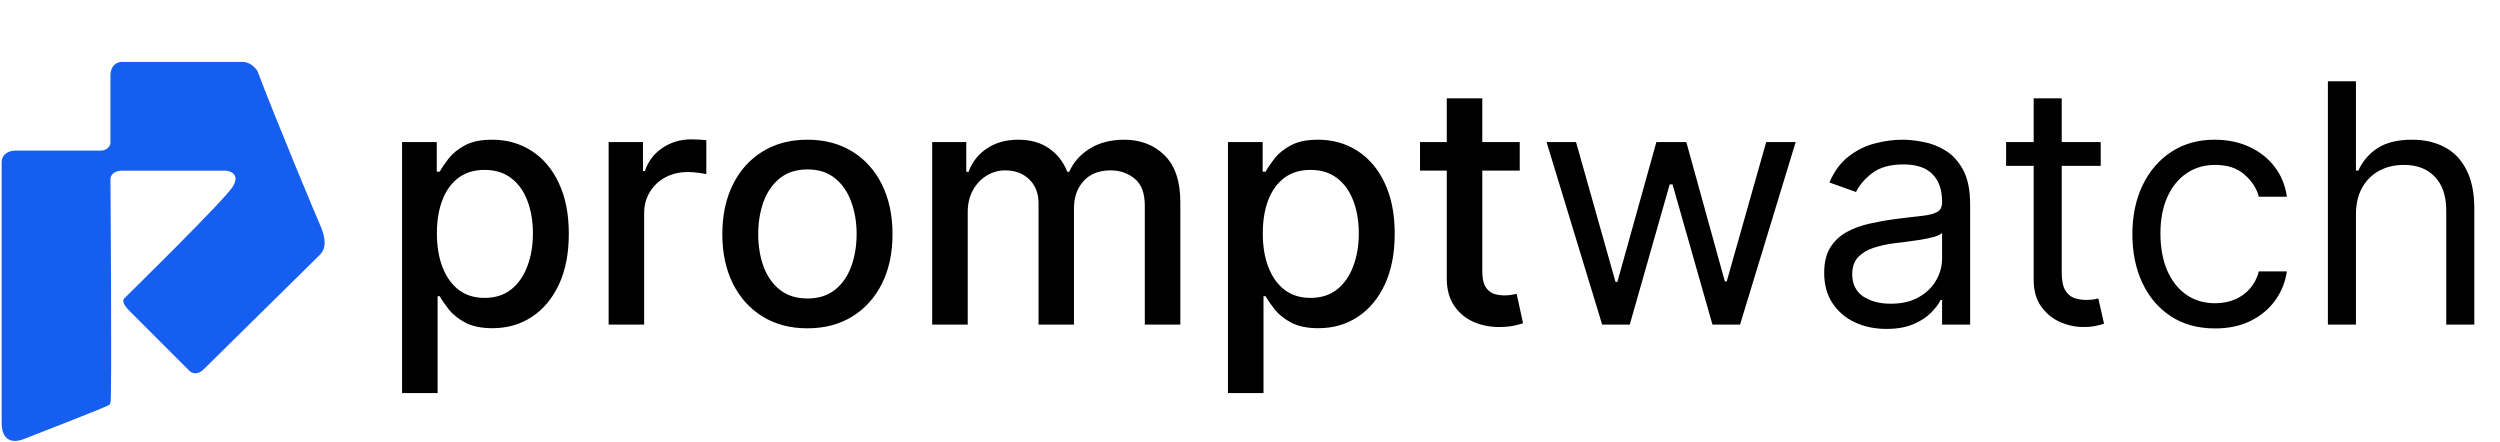
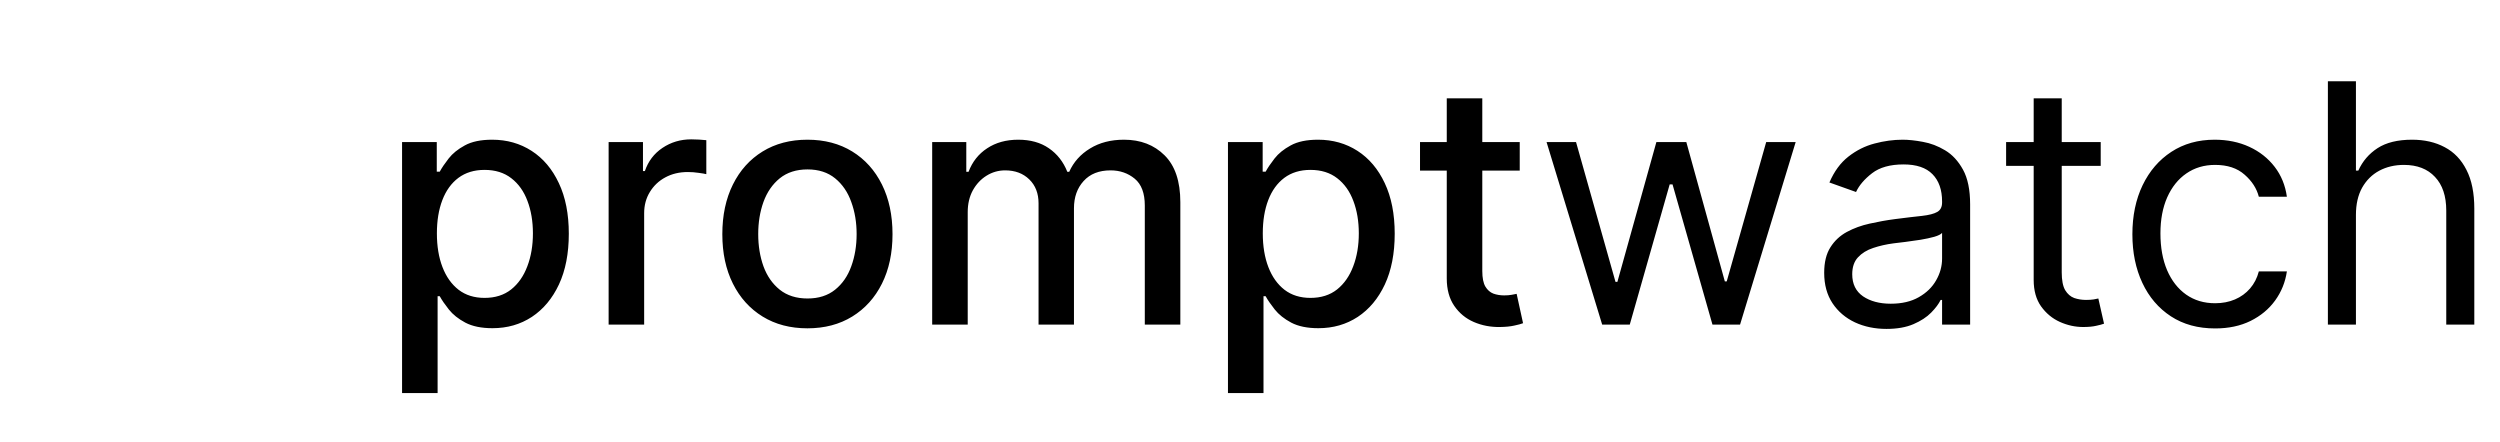
<svg xmlns="http://www.w3.org/2000/svg" width="747" height="132" viewBox="0 0 747 132" fill="none">
  <path d="M120.138 117.455V42.455H130.507V51.297H131.395C132.01 50.16 132.898 48.847 134.058 47.355C135.218 45.864 136.828 44.562 138.888 43.449C140.947 42.312 143.67 41.744 147.055 41.744C151.459 41.744 155.389 42.857 158.845 45.082C162.302 47.308 165.012 50.516 166.977 54.706C168.966 58.896 169.96 63.939 169.96 69.834C169.96 75.729 168.978 80.783 167.013 84.997C165.048 89.188 162.349 92.419 158.916 94.692C155.483 96.941 151.565 98.065 147.162 98.065C143.848 98.065 141.137 97.509 139.03 96.396C136.946 95.284 135.313 93.981 134.129 92.49C132.946 90.999 132.034 89.673 131.395 88.513H130.756V117.455H120.138ZM130.543 69.727C130.543 73.562 131.099 76.924 132.212 79.812C133.324 82.701 134.934 84.962 137.041 86.595C139.148 88.205 141.729 89.01 144.783 89.01C147.955 89.01 150.607 88.169 152.737 86.489C154.868 84.784 156.478 82.476 157.567 79.564C158.679 76.652 159.236 73.373 159.236 69.727C159.236 66.129 158.691 62.897 157.602 60.033C156.537 57.168 154.927 54.907 152.773 53.25C150.642 51.593 147.979 50.764 144.783 50.764C141.705 50.764 139.101 51.557 136.97 53.144C134.863 54.73 133.265 56.943 132.176 59.784C131.087 62.625 130.543 65.939 130.543 69.727ZM181.857 97V42.455H192.119V51.119H192.688C193.682 48.184 195.434 45.876 197.943 44.195C200.476 42.49 203.341 41.638 206.537 41.638C207.2 41.638 207.981 41.661 208.881 41.709C209.804 41.756 210.526 41.815 211.047 41.886V52.043C210.621 51.924 209.863 51.794 208.774 51.652C207.685 51.486 206.596 51.403 205.507 51.403C202.998 51.403 200.76 51.936 198.795 53.001C196.854 54.043 195.315 55.499 194.179 57.369C193.043 59.216 192.474 61.323 192.474 63.69V97H181.857ZM241.258 98.101C236.145 98.101 231.682 96.929 227.87 94.585C224.059 92.242 221.1 88.963 218.993 84.749C216.886 80.535 215.832 75.61 215.832 69.976C215.832 64.318 216.886 59.37 218.993 55.132C221.1 50.894 224.059 47.604 227.87 45.26C231.682 42.916 236.145 41.744 241.258 41.744C246.372 41.744 250.834 42.916 254.646 45.26C258.458 47.604 261.417 50.894 263.524 55.132C265.631 59.37 266.684 64.318 266.684 69.976C266.684 75.61 265.631 80.535 263.524 84.749C261.417 88.963 258.458 92.242 254.646 94.585C250.834 96.929 246.372 98.101 241.258 98.101ZM241.294 89.188C244.608 89.188 247.354 88.312 249.532 86.56C251.71 84.808 253.32 82.476 254.362 79.564C255.427 76.652 255.96 73.444 255.96 69.94C255.96 66.46 255.427 63.264 254.362 60.352C253.32 57.417 251.71 55.061 249.532 53.285C247.354 51.51 244.608 50.622 241.294 50.622C237.956 50.622 235.186 51.51 232.984 53.285C230.806 55.061 229.184 57.417 228.119 60.352C227.077 63.264 226.556 66.46 226.556 69.94C226.556 73.444 227.077 76.652 228.119 79.564C229.184 82.476 230.806 84.808 232.984 86.56C235.186 88.312 237.956 89.188 241.294 89.188ZM278.536 97V42.455H288.728V51.332H289.403C290.539 48.326 292.397 45.982 294.978 44.301C297.558 42.597 300.648 41.744 304.246 41.744C307.892 41.744 310.946 42.597 313.408 44.301C315.894 46.006 317.729 48.349 318.913 51.332H319.481C320.783 48.42 322.854 46.1 325.695 44.372C328.536 42.62 331.922 41.744 335.852 41.744C340.799 41.744 344.836 43.295 347.961 46.396C351.11 49.498 352.684 54.173 352.684 60.423V97H342.066V61.418C342.066 57.724 341.06 55.049 339.048 53.392C337.035 51.735 334.632 50.906 331.839 50.906C328.382 50.906 325.695 51.972 323.778 54.102C321.86 56.209 320.901 58.92 320.901 62.234V97H310.319V60.743C310.319 57.784 309.396 55.404 307.549 53.605C305.702 51.806 303.299 50.906 300.34 50.906C298.328 50.906 296.469 51.439 294.765 52.504C293.084 53.546 291.723 55.002 290.681 56.872C289.663 58.742 289.154 60.909 289.154 63.371V97H278.536ZM366.915 117.455V42.455H377.284V51.297H378.172C378.788 50.16 379.676 48.847 380.836 47.355C381.996 45.864 383.605 44.562 385.665 43.449C387.725 42.312 390.447 41.744 393.833 41.744C398.236 41.744 402.166 42.857 405.623 45.082C409.079 47.308 411.79 50.516 413.755 54.706C415.743 58.896 416.738 63.939 416.738 69.834C416.738 75.729 415.755 80.783 413.79 84.997C411.825 89.188 409.126 92.419 405.694 94.692C402.261 96.941 398.343 98.065 393.939 98.065C390.625 98.065 387.914 97.509 385.807 96.396C383.724 95.284 382.09 93.981 380.907 92.49C379.723 90.999 378.811 89.673 378.172 88.513H377.533V117.455H366.915ZM377.32 69.727C377.32 73.562 377.876 76.924 378.989 79.812C380.102 82.701 381.712 84.962 383.819 86.595C385.926 88.205 388.506 89.01 391.56 89.01C394.732 89.01 397.384 88.169 399.515 86.489C401.645 84.784 403.255 82.476 404.344 79.564C405.457 76.652 406.013 73.373 406.013 69.727C406.013 66.129 405.469 62.897 404.38 60.033C403.314 57.168 401.704 54.907 399.55 53.25C397.419 51.593 394.756 50.764 391.56 50.764C388.482 50.764 385.878 51.557 383.748 53.144C381.641 54.73 380.042 56.943 378.953 59.784C377.864 62.625 377.32 65.939 377.32 69.727ZM454.096 42.455V50.977H424.301V42.455H454.096ZM432.292 29.386H442.909V80.984C442.909 83.044 443.217 84.595 443.833 85.636C444.448 86.654 445.241 87.353 446.212 87.731C447.206 88.087 448.283 88.264 449.444 88.264C450.296 88.264 451.042 88.205 451.681 88.087C452.32 87.968 452.817 87.874 453.172 87.803L455.09 96.574C454.474 96.811 453.598 97.047 452.462 97.284C451.326 97.544 449.905 97.687 448.201 97.71C445.407 97.758 442.803 97.26 440.388 96.219C437.973 95.177 436.02 93.567 434.529 91.389C433.037 89.211 432.292 86.477 432.292 83.186V29.386ZM478.732 97L462.112 42.455H470.919L482.709 84.216H483.277L494.925 42.455H503.874L515.379 84.074H515.947L527.737 42.455H536.544L519.925 97H511.686L499.754 55.097H498.902L486.97 97H478.732ZM563.675 98.278C560.218 98.278 557.081 97.627 554.264 96.325C551.447 94.999 549.21 93.094 547.553 90.608C545.895 88.099 545.067 85.068 545.067 81.517C545.067 78.392 545.682 75.859 546.913 73.918C548.144 71.953 549.79 70.414 551.849 69.301C553.909 68.188 556.182 67.36 558.668 66.815C561.177 66.247 563.698 65.797 566.232 65.466C569.546 65.04 572.233 64.72 574.293 64.507C576.376 64.27 577.891 63.88 578.838 63.335C579.809 62.791 580.294 61.844 580.294 60.494V60.21C580.294 56.706 579.335 53.984 577.418 52.043C575.524 50.101 572.647 49.131 568.788 49.131C564.787 49.131 561.651 50.007 559.378 51.758C557.105 53.51 555.507 55.381 554.584 57.369L546.629 54.528C548.05 51.214 549.944 48.633 552.311 46.787C554.702 44.917 557.306 43.615 560.124 42.881C562.964 42.123 565.758 41.744 568.504 41.744C570.256 41.744 572.268 41.957 574.541 42.383C576.838 42.786 579.051 43.626 581.182 44.905C583.336 46.183 585.124 48.113 586.544 50.693C587.964 53.274 588.675 56.73 588.675 61.062V97H580.294V89.614H579.868C579.3 90.797 578.353 92.064 577.027 93.413C575.701 94.763 573.938 95.911 571.736 96.858C569.534 97.805 566.847 98.278 563.675 98.278ZM564.953 90.75C568.268 90.75 571.061 90.099 573.334 88.797C575.63 87.495 577.358 85.814 578.518 83.754C579.702 81.695 580.294 79.528 580.294 77.256V69.585C579.939 70.011 579.158 70.402 577.95 70.757C576.767 71.088 575.393 71.385 573.831 71.645C572.292 71.882 570.789 72.095 569.321 72.284C567.877 72.45 566.705 72.592 565.805 72.71C563.627 72.994 561.591 73.456 559.697 74.095C557.827 74.711 556.312 75.646 555.152 76.901C554.016 78.132 553.447 79.812 553.447 81.943C553.447 84.855 554.525 87.057 556.679 88.548C558.857 90.016 561.615 90.75 564.953 90.75ZM627.693 42.455V49.557H599.426V42.455H627.693ZM607.664 29.386H616.045V81.375C616.045 83.742 616.388 85.518 617.075 86.702C617.785 87.862 618.685 88.643 619.774 89.046C620.886 89.424 622.058 89.614 623.289 89.614C624.213 89.614 624.97 89.566 625.562 89.472C626.154 89.353 626.627 89.258 626.983 89.188L628.687 96.716C628.119 96.929 627.326 97.142 626.308 97.355C625.29 97.592 624 97.71 622.437 97.71C620.07 97.71 617.75 97.201 615.477 96.183C613.228 95.165 611.358 93.615 609.866 91.531C608.398 89.448 607.664 86.82 607.664 83.648V29.386ZM661.873 98.136C656.759 98.136 652.355 96.929 648.662 94.514C644.969 92.099 642.128 88.773 640.14 84.535C638.151 80.298 637.157 75.456 637.157 70.011C637.157 64.472 638.175 59.583 640.211 55.345C642.27 51.084 645.135 47.758 648.804 45.367C652.498 42.952 656.806 41.744 661.73 41.744C665.566 41.744 669.022 42.455 672.1 43.875C675.177 45.295 677.699 47.284 679.664 49.841C681.629 52.398 682.848 55.381 683.321 58.79H674.941C674.301 56.304 672.881 54.102 670.679 52.185C668.501 50.243 665.566 49.273 661.873 49.273C658.605 49.273 655.741 50.125 653.279 51.83C650.84 53.51 648.935 55.89 647.561 58.967C646.212 62.021 645.537 65.608 645.537 69.727C645.537 73.941 646.2 77.611 647.526 80.736C648.875 83.861 650.769 86.287 653.208 88.016C655.67 89.744 658.558 90.608 661.873 90.608C664.051 90.608 666.027 90.229 667.803 89.472C669.578 88.714 671.082 87.625 672.313 86.204C673.544 84.784 674.42 83.079 674.941 81.091H683.321C682.848 84.311 681.676 87.211 679.806 89.791C677.959 92.348 675.509 94.384 672.455 95.899C669.425 97.391 665.897 98.136 661.873 98.136ZM703.953 64.188V97H695.573V24.273H703.953V50.977H704.664C705.942 48.16 707.86 45.923 710.417 44.266C712.997 42.585 716.43 41.744 720.715 41.744C724.432 41.744 727.687 42.49 730.48 43.981C733.274 45.449 735.44 47.71 736.979 50.764C738.542 53.794 739.323 57.653 739.323 62.341V97H730.942V62.909C730.942 58.577 729.818 55.227 727.569 52.859C725.343 50.468 722.254 49.273 718.3 49.273C715.554 49.273 713.092 49.853 710.914 51.013C708.759 52.173 707.055 53.865 705.8 56.091C704.569 58.316 703.953 61.015 703.953 64.188Z" fill="black" />
-   <path d="M1 126.5V52V48.5C1 46.1 3.333 45.5 4.5 45.5H30C32.4 45.5 33.333 43.833 33.5 43V22.5C33.5 19.7 35.414 19 36.372 19H72.5C74.5 19 76 20.667 76.5 21.5C81.5 34.833 94.337 65.564 95 67C98 73.5 95.667 75.333 95 76C83.667 87.167 62.1 108.4 60.5 110C58.9 111.6 57.5 111 57 110.5C51.5 105 40.206 93.694 39 92.5C37.69 91.203 37 90 37.5 89.5C38 89 67.6 60 70 56C72.4 52 69.333 50.667 67.5 50.5H36.5C33.3 50.5 32.5 52.5 32.5 53.5C32.5 53.5 33 120 32.5 120.5C32 121 7.5 130.5 7.5 130.5C1.9 132.9 1 129 1 126.5Z" fill="#155EEF" stroke="#155EEF" />
</svg>